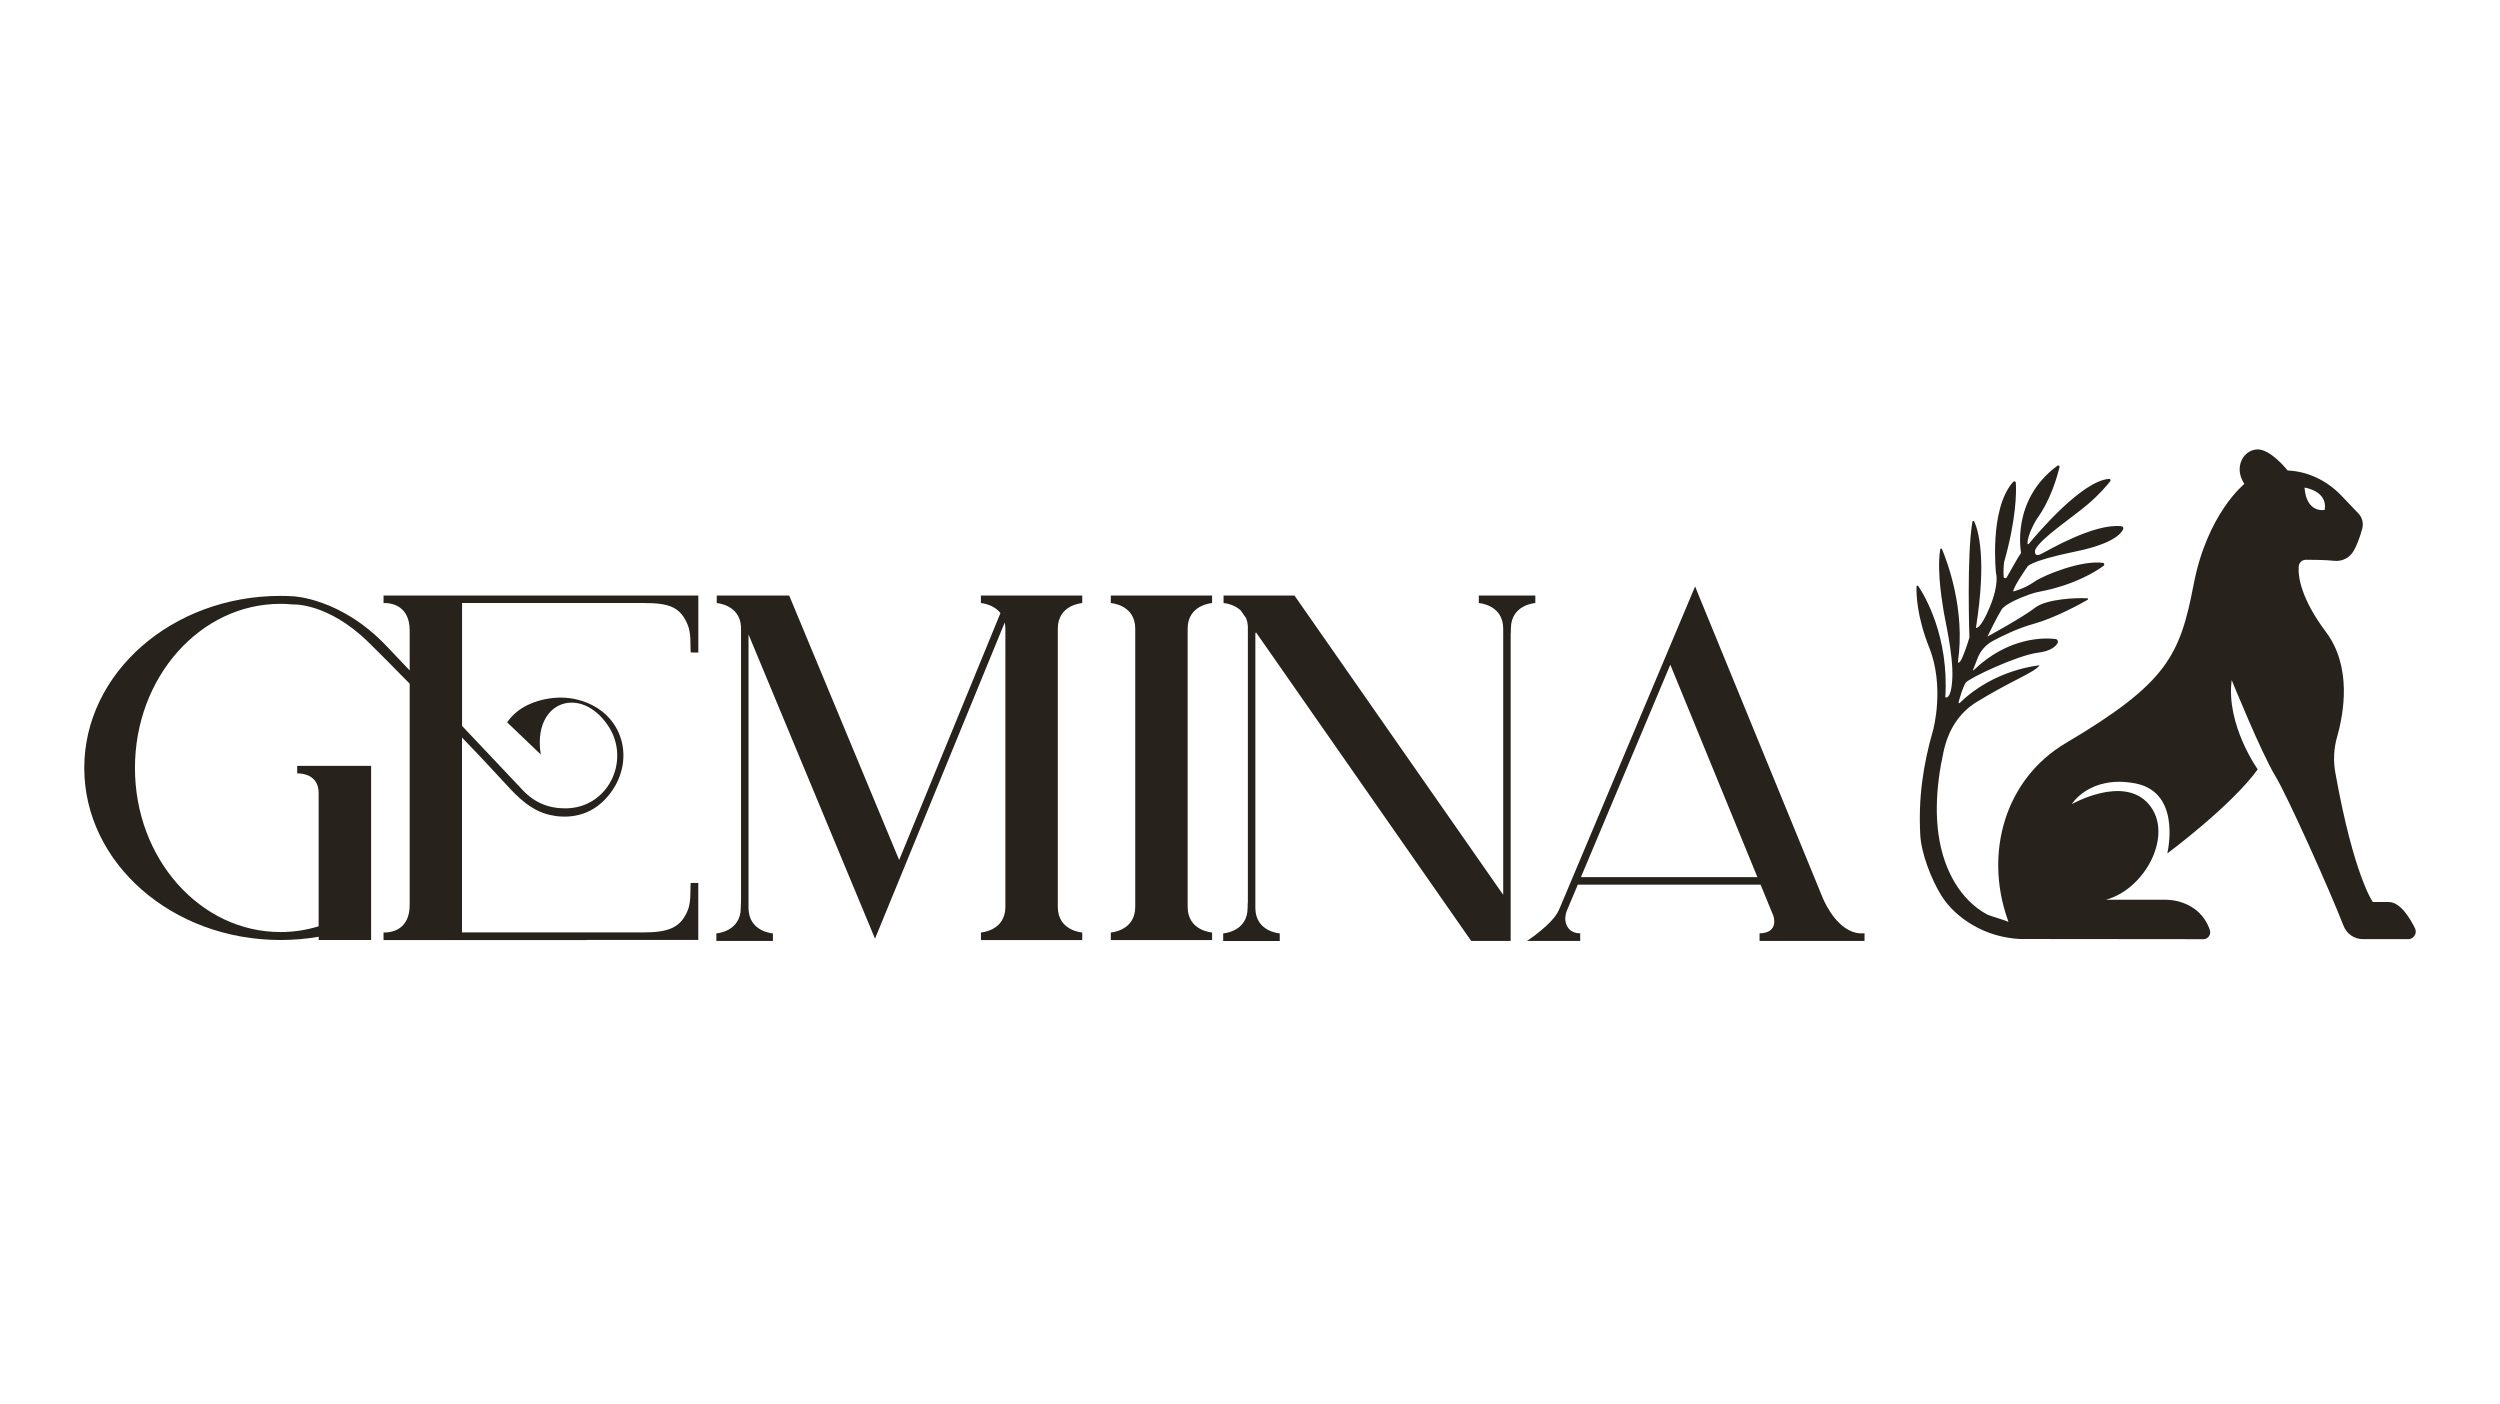
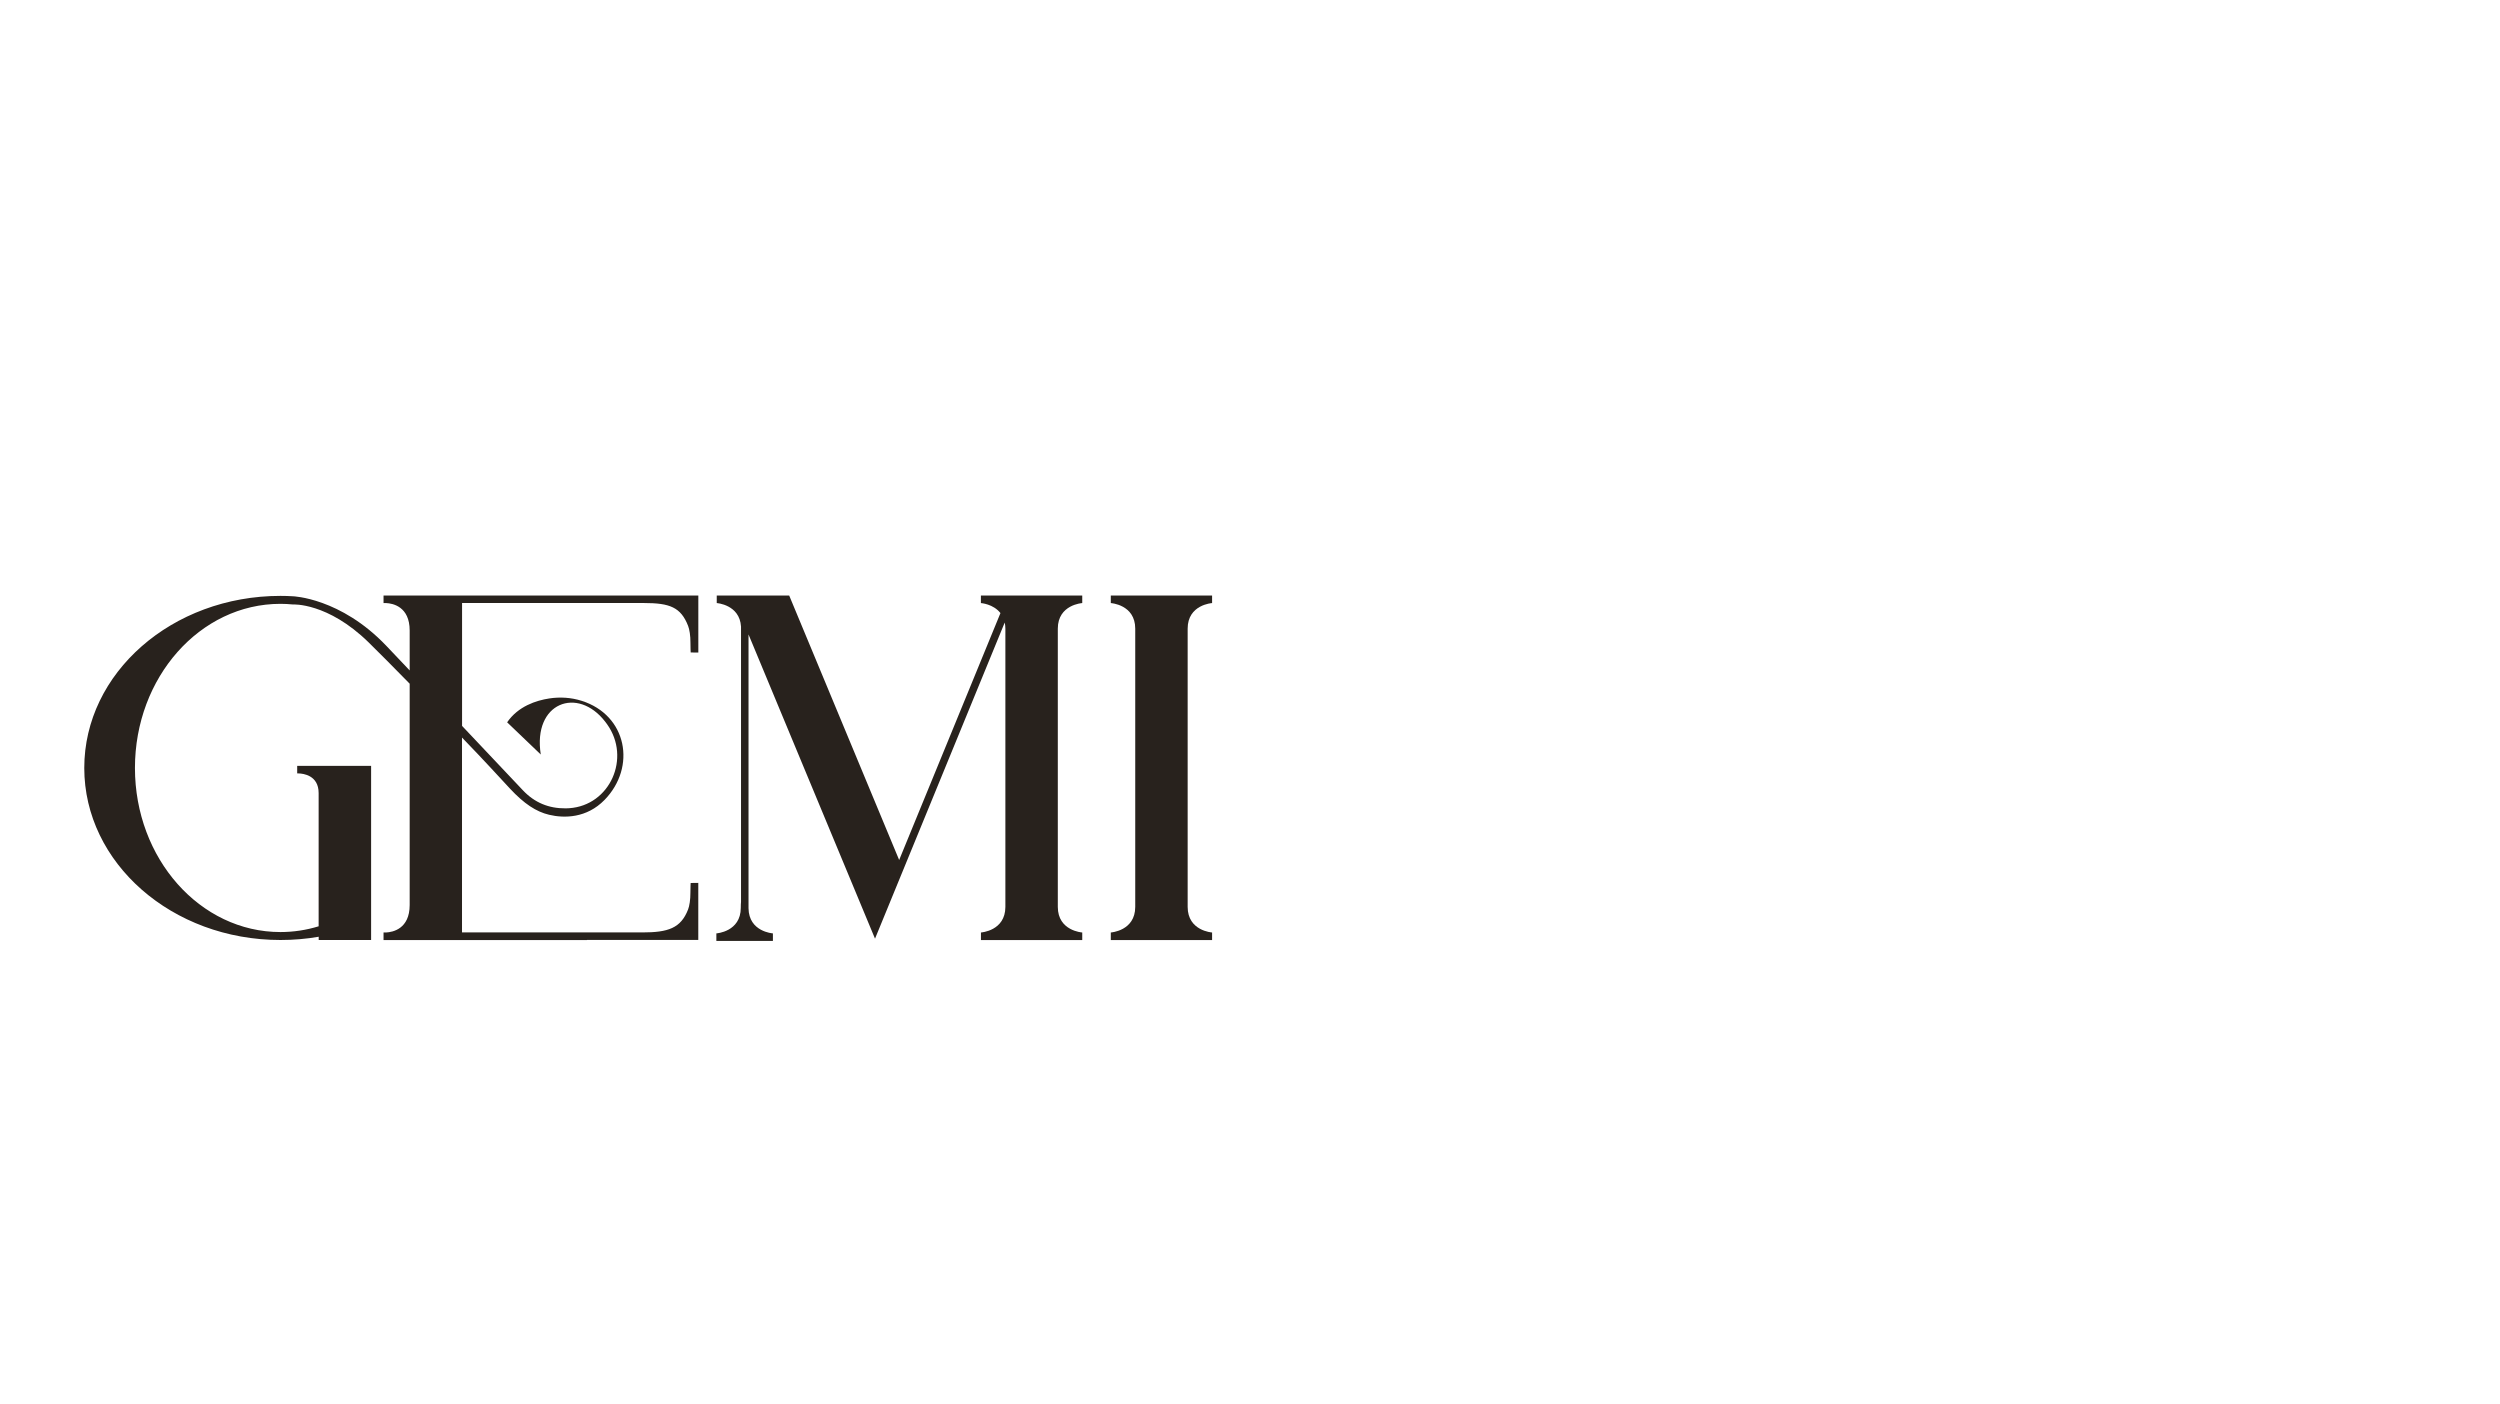
<svg xmlns="http://www.w3.org/2000/svg" width="178" height="100" viewBox="0 0 178 100" fill="none">
  <rect width="178" height="100" fill="white" />
  <g clip-path="url(#clip0_469_3014)">
-     <path d="M165.518 36.305C165.518 36.305 164.221 36.584 164.082 34.715C164.082 34.715 165.751 34.947 165.518 36.305ZM171.943 66.086C171.564 65.318 170.899 64.254 170.105 64.224H168.946C168.946 64.224 167.592 62.361 166.274 55.007C166.122 54.158 166.166 53.288 166.403 52.459C166.886 50.767 167.46 47.469 165.612 45.003C163.815 42.601 163.619 41.056 163.667 40.336C163.687 40.063 163.91 39.855 164.18 39.855C164.69 39.855 165.565 39.862 166.197 39.931C166.764 39.992 167.308 39.712 167.588 39.211C167.788 38.856 168 38.351 168.193 37.632C168.294 37.253 168.193 36.844 167.919 36.56L166.707 35.288C165.754 34.289 164.484 33.634 163.113 33.514C163.035 33.508 162.957 33.501 162.879 33.497C162.879 33.497 161.63 31.908 160.657 32C159.684 32.092 159.035 33.31 159.799 34.456C159.799 34.456 157.157 36.56 156.188 41.612C155.215 46.664 154.313 48.629 147.087 52.906C142.743 55.478 141.298 60.714 142.919 65.393L143.004 65.649C142.98 65.581 141.666 65.209 141.494 65.117C141.014 64.861 140.575 64.527 140.19 64.142C139.403 63.357 138.839 62.361 138.474 61.314C137.616 58.848 137.832 56 138.386 53.493C138.714 52.012 139.453 50.767 140.757 49.969C143.294 48.417 144.794 47.912 145.223 47.373C145.223 47.373 142.004 47.619 139.517 50.068L139.443 50.024C139.538 49.672 139.778 48.85 139.97 48.598C140.22 48.274 143.649 46.65 145.115 46.469C146.023 46.357 146.368 46.023 146.5 45.787C146.567 45.664 146.49 45.514 146.351 45.497C145.584 45.405 143.014 45.323 140.521 47.721C140.5 47.742 140.467 47.721 140.48 47.694L140.808 46.855C141.014 46.33 141.399 45.896 141.892 45.634C142.602 45.252 143.703 44.719 144.794 44.419C146.331 43.993 148.125 43 148.645 42.704C148.692 42.676 148.675 42.601 148.621 42.598C147.939 42.554 145.733 42.622 144.902 43.267C143.973 43.986 141.507 45.323 141.507 45.323C141.507 45.323 142.149 43.99 142.507 43.41C142.77 42.987 143.932 42.526 144.537 42.308C144.757 42.23 144.983 42.172 145.216 42.127C147.746 41.643 149.26 40.667 149.776 40.285C149.857 40.224 149.827 40.091 149.729 40.077C148.226 39.859 145.51 40.95 144.834 41.428C144.122 41.933 143.335 42.114 143.335 42.114C143.406 41.68 144.334 40.381 144.334 40.381C144.334 40.381 144.297 39.985 147.8 39.262C150.398 38.726 151.023 38.014 151.171 37.679C151.212 37.584 151.151 37.481 151.05 37.468C149.121 37.246 145.888 39.16 145.334 39.439C144.763 39.729 144.905 39.149 144.905 39.149C145.297 38.321 147.513 36.878 148.655 35.902C149.499 35.182 150.03 34.545 150.253 34.258C150.303 34.19 150.253 34.091 150.172 34.098C148.243 34.21 145.003 38.054 144.449 38.726C144.419 38.764 144.358 38.74 144.358 38.692C144.358 37.993 145.047 36.912 145.047 36.912C146.023 35.568 146.49 33.869 146.638 33.255C146.658 33.173 146.564 33.105 146.493 33.156C143.145 35.616 143.902 39.364 143.902 39.364C143.743 39.579 143.162 40.599 142.882 41.104C142.824 41.206 142.669 41.172 142.659 41.053C142.625 40.623 142.686 40.05 142.686 40.05C143.574 36.922 143.568 35.005 143.527 34.371C143.52 34.275 143.406 34.234 143.341 34.306C141.612 36.226 142.115 40.811 142.115 40.811C142.115 40.811 142.365 41.53 141.686 43.191C141.007 44.849 140.686 44.706 140.686 44.706C141.48 39.712 140.828 37.696 140.568 37.13C140.538 37.069 140.446 37.079 140.436 37.147C140.021 39.528 140.223 45.392 140.223 45.392C140.223 45.392 140.011 46.115 139.757 46.725C139.507 47.339 139.399 47.158 139.399 47.158C139.96 43.42 138.622 39.931 138.268 39.091C138.241 39.03 138.156 39.044 138.146 39.108C137.869 40.807 138.366 43.28 138.399 43.59C138.437 43.914 139.078 46.585 139.007 48.243C138.936 49.901 138.507 49.648 138.507 49.648C138.774 45.313 137.038 42.41 136.579 41.725C136.541 41.67 136.46 41.694 136.457 41.759C136.437 42.288 136.471 43.87 137.362 46.111C138.47 48.888 137.649 51.937 137.649 51.937C136.916 54.471 136.579 56.846 136.724 59.465C136.795 60.768 137.521 62.634 138.214 63.746C138.771 64.64 139.555 65.332 140.453 65.861C141.477 66.465 142.629 66.792 143.807 66.857L156.88 66.87C157.218 66.87 157.451 66.533 157.34 66.212C156.576 64.005 154.242 64.063 154.242 64.063H149.935C152.783 63.292 154.799 59.363 152.992 57.258C151.185 55.154 147.506 57.258 147.506 57.258C147.506 57.258 148.756 55.202 151.952 55.761C155.147 56.32 154.451 60.11 154.313 60.765C154.313 60.765 158.853 57.398 160.751 54.779C160.751 54.779 158.481 51.599 158.897 48.42C158.897 48.42 160.981 53.564 162.001 55.249C162.866 56.675 165.855 63.337 166.862 65.922C167.085 66.495 167.629 66.867 168.237 66.867H171.463C171.861 66.867 172.122 66.447 171.946 66.086" fill="#28221D" />
    <path d="M71.58 42.4H69.84V42.939C69.84 42.939 70.722 42.997 71.232 43.652L64.02 61.232L56.19 42.4H51.032V42.939C51.032 42.939 52.663 43.044 52.761 44.614V64.223C52.751 64.312 52.744 64.445 52.744 64.636C52.744 66.348 51.005 66.457 51.005 66.457V66.996H55.031V66.457C55.031 66.457 53.315 66.352 53.295 64.667V45.173L62.01 66.133L62.301 66.833L71.536 44.324C71.563 44.457 71.583 44.6 71.583 44.76V64.571C71.583 66.284 69.844 66.393 69.844 66.393V66.932H77.056V66.393C77.056 66.393 75.316 66.287 75.316 64.571V44.76C75.316 43.044 77.056 42.939 77.056 42.939V42.4H71.583H71.58Z" fill="#28221D" />
    <path d="M80.829 42.4H79.089V42.939C79.089 42.939 80.829 43.044 80.829 44.76V64.571C80.829 66.284 79.089 66.393 79.089 66.393V66.932H86.301V66.393C86.301 66.393 84.561 66.287 84.561 64.571V44.76C84.561 43.044 86.301 42.939 86.301 42.939V42.4H80.829Z" fill="#28221D" />
-     <path d="M109.318 42.4H105.292V42.939C105.292 42.939 107.008 43.045 107.028 44.73V63.712L92.165 42.4H87.118V42.939C87.118 42.939 87.825 42.983 88.338 43.461L88.713 44C88.787 44.174 88.835 44.378 88.848 44.614V64.224C88.838 64.312 88.831 64.445 88.831 64.636C88.831 66.349 87.091 66.458 87.091 66.458V66.997H91.118V66.458C91.118 66.458 89.402 66.352 89.382 64.667V45.088C89.399 45.071 89.415 45.05 89.432 45.03L104.748 66.993H107.559V45.17C107.569 45.081 107.575 44.948 107.575 44.757C107.575 43.041 109.315 42.936 109.315 42.936V42.397L109.318 42.4Z" fill="#28221D" />
-     <path d="M112.562 62.453L118.926 47.325L125.128 62.453H112.562ZM132.424 66.457C130.921 66.335 130.015 64.489 129.779 63.933L129.715 63.776L120.976 42.458L120.692 41.752L111.062 64.636C111.038 64.684 111.014 64.738 110.987 64.803C110.569 65.785 108.724 66.993 108.724 66.993H112.511V66.454C111.893 66.447 111.626 66.116 111.511 65.785C111.406 65.472 111.44 65.131 111.565 64.824L111.575 64.803L112.339 62.989H125.354L126.259 65.195C126.259 65.195 126.715 66.427 125.28 66.454V66.993H132.755V66.454H132.431L132.424 66.457Z" fill="#28221D" />
    <path d="M41.793 66.932H27.308V66.393H27.491C27.957 66.369 29.169 66.144 29.169 64.435V48.679C28.007 47.492 26.964 46.442 26.247 45.739C23.329 42.881 20.849 43.038 20.849 43.038C20.559 43.01 20.265 42.993 19.968 42.993C14.246 42.993 9.608 48.226 9.608 54.679C9.608 61.133 14.246 66.362 19.968 66.362C20.91 66.362 21.819 66.219 22.687 65.953V56.467C22.687 55.201 21.589 55.075 21.258 55.068H21.16V54.529H26.423V66.928H22.691V66.696C21.812 66.85 20.904 66.928 19.971 66.928C12.253 66.932 6 61.447 6 54.679C6 47.912 12.253 42.427 19.968 42.427C20.265 42.427 20.559 42.437 20.849 42.454C20.849 42.454 24.244 42.557 27.508 45.985C27.991 46.49 28.555 47.087 29.169 47.735V44.893C29.169 43.184 27.957 42.959 27.491 42.939H27.308V42.4H49.721V46.462L49.177 46.456C49.177 46.456 49.157 46.07 49.16 45.767C49.164 45.258 49.089 44.815 48.995 44.569C48.478 43.236 47.691 42.935 45.846 42.935H32.899V51.684C34.611 53.499 36.243 55.222 37.233 56.272C38.064 57.152 39.08 57.568 40.283 57.555C40.364 57.555 40.442 57.551 40.526 57.545C43.438 57.347 44.934 53.967 43.229 51.572C43.185 51.511 43.141 51.449 43.093 51.388C41.127 48.833 37.918 50.027 38.503 53.721L36.108 51.429C36.895 50.283 38.175 49.873 39.107 49.73C39.878 49.611 40.668 49.662 41.411 49.897C44.644 50.917 45.33 54.611 43.043 56.955C41.776 58.254 40.182 58.271 39.097 58.012C38.175 57.794 37.31 57.224 36.307 56.146C35.54 55.324 34.584 54.26 32.895 52.513V66.389H45.728C47.573 66.389 48.474 66.089 48.991 64.755C49.086 64.513 49.16 64.066 49.157 63.558C49.157 63.258 49.174 62.869 49.174 62.869L49.718 62.862V66.925H41.789L41.793 66.932Z" fill="#28221D" />
  </g>
  <defs>
    <clipPath id="clip0_469_3014">
      <rect width="166" height="35" fill="white" transform="translate(6 32)" />
    </clipPath>
  </defs>
</svg>